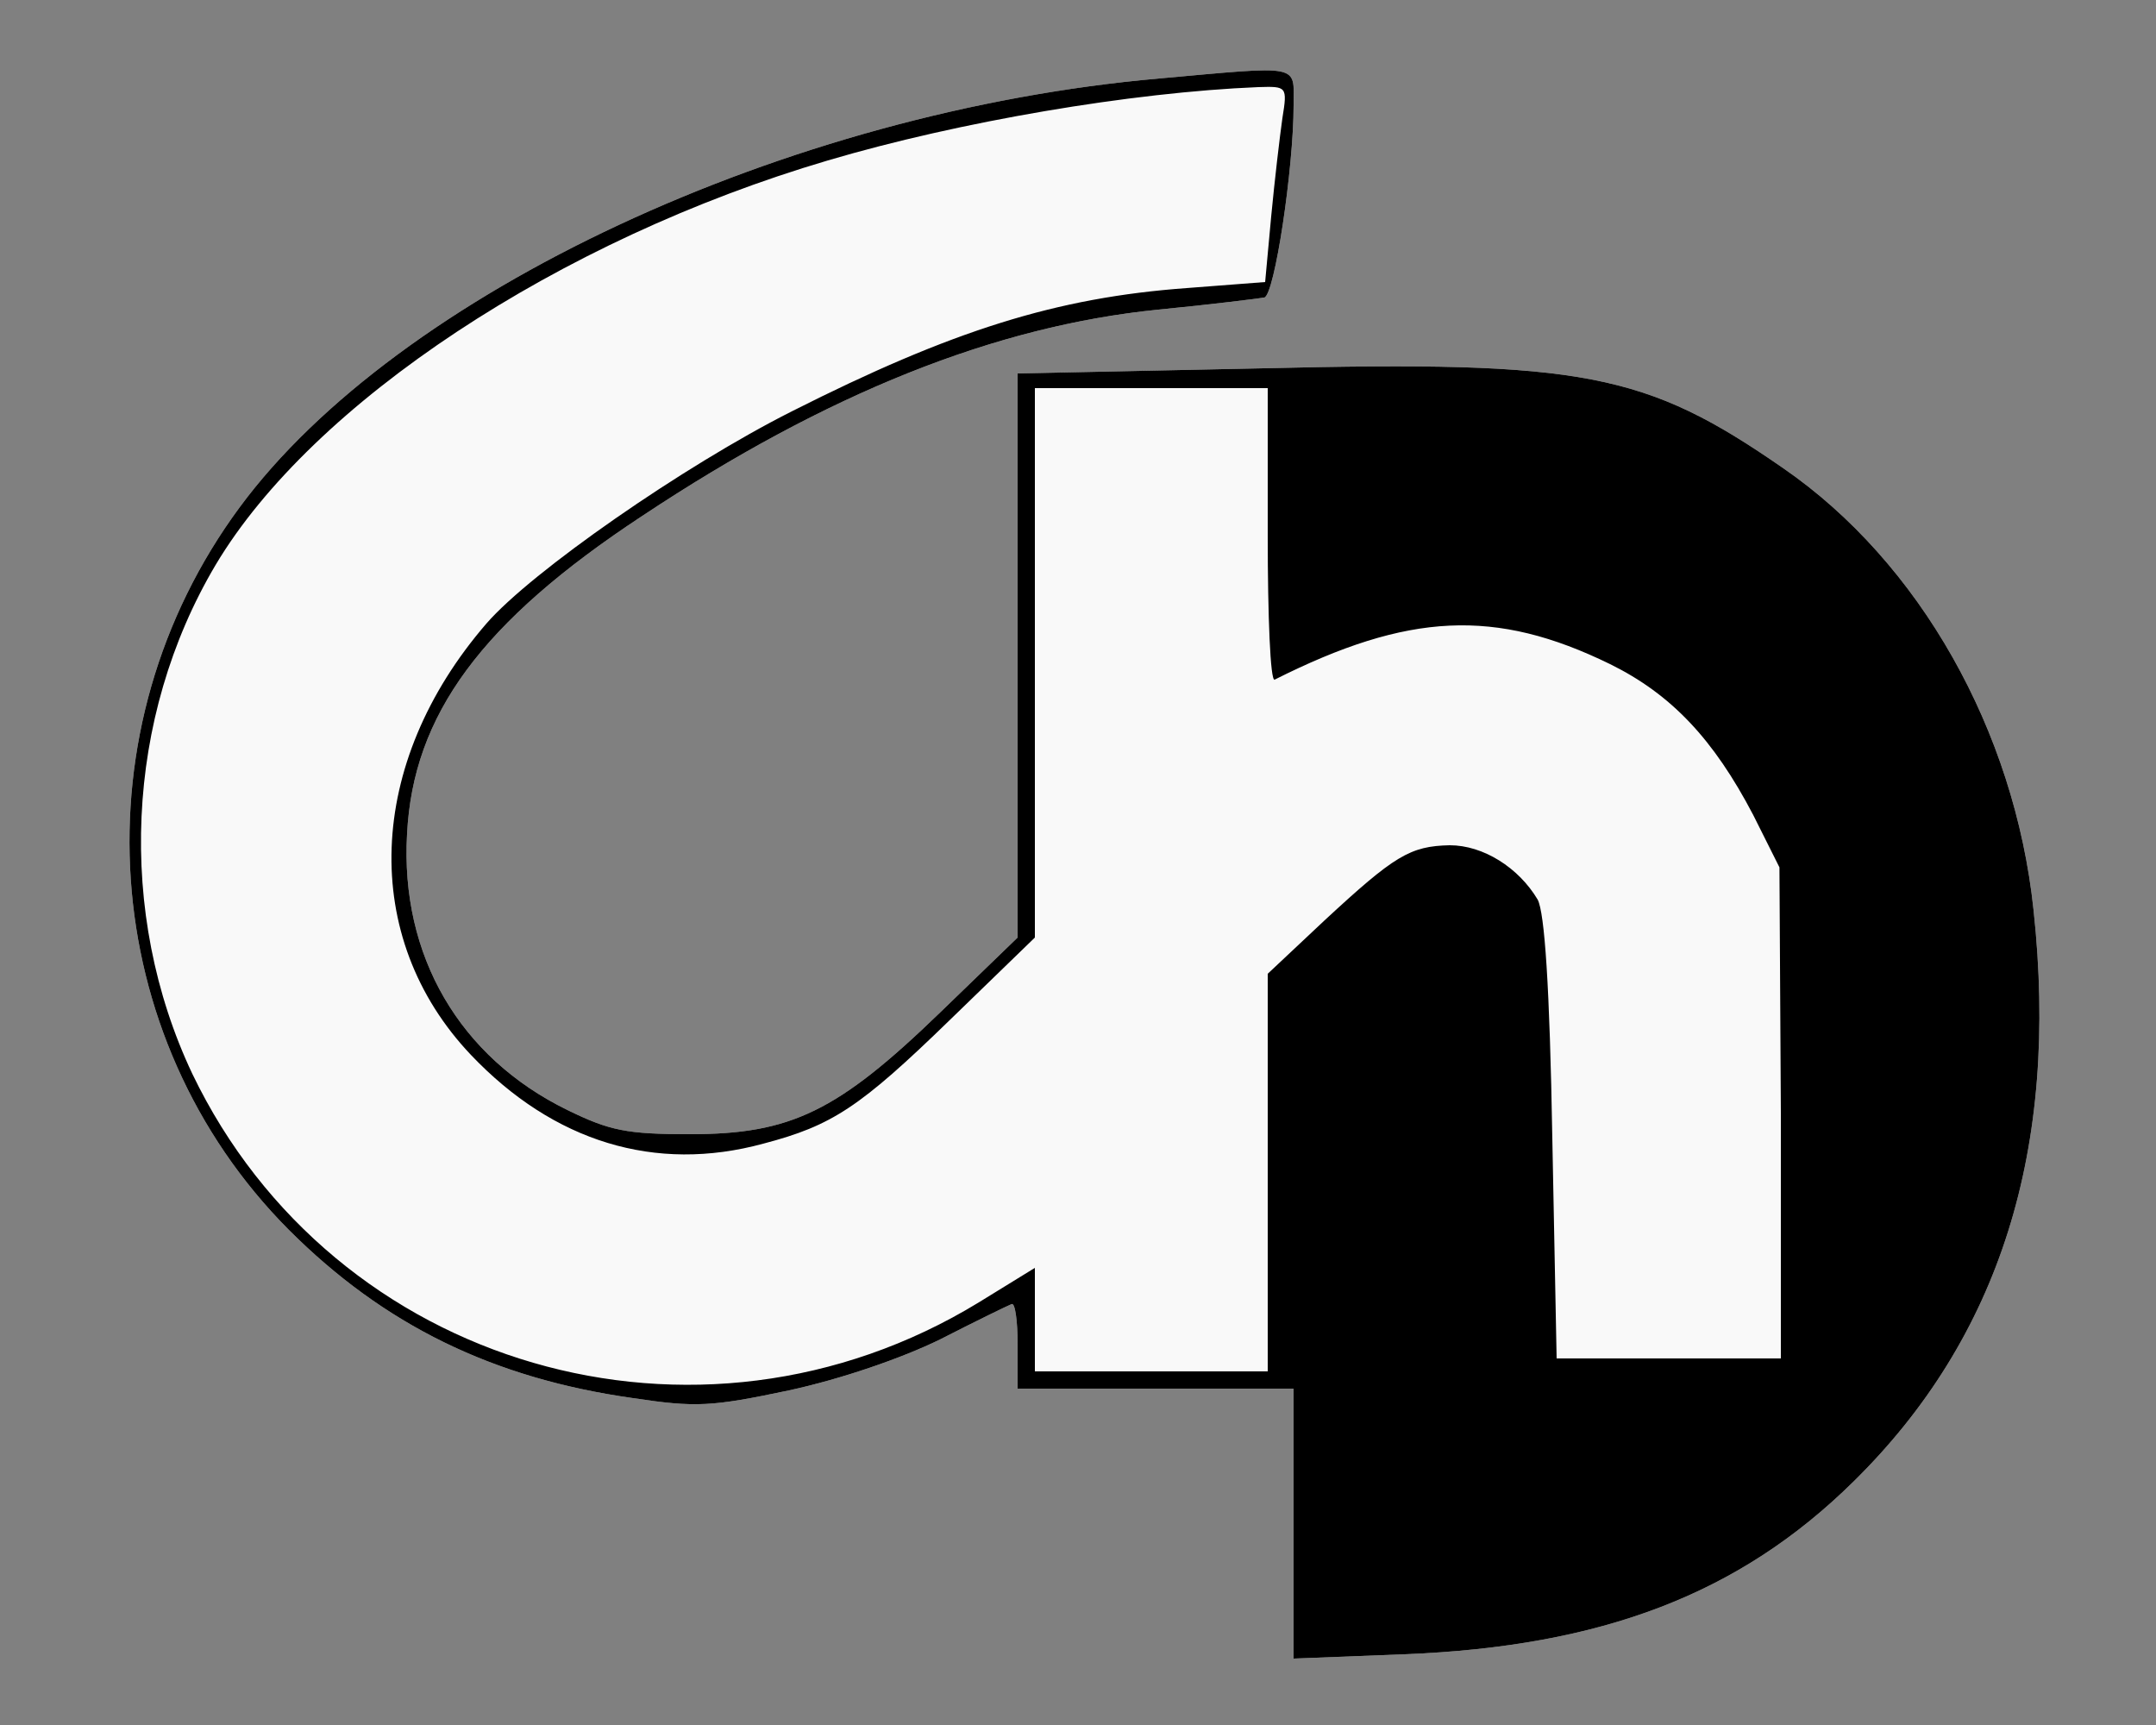
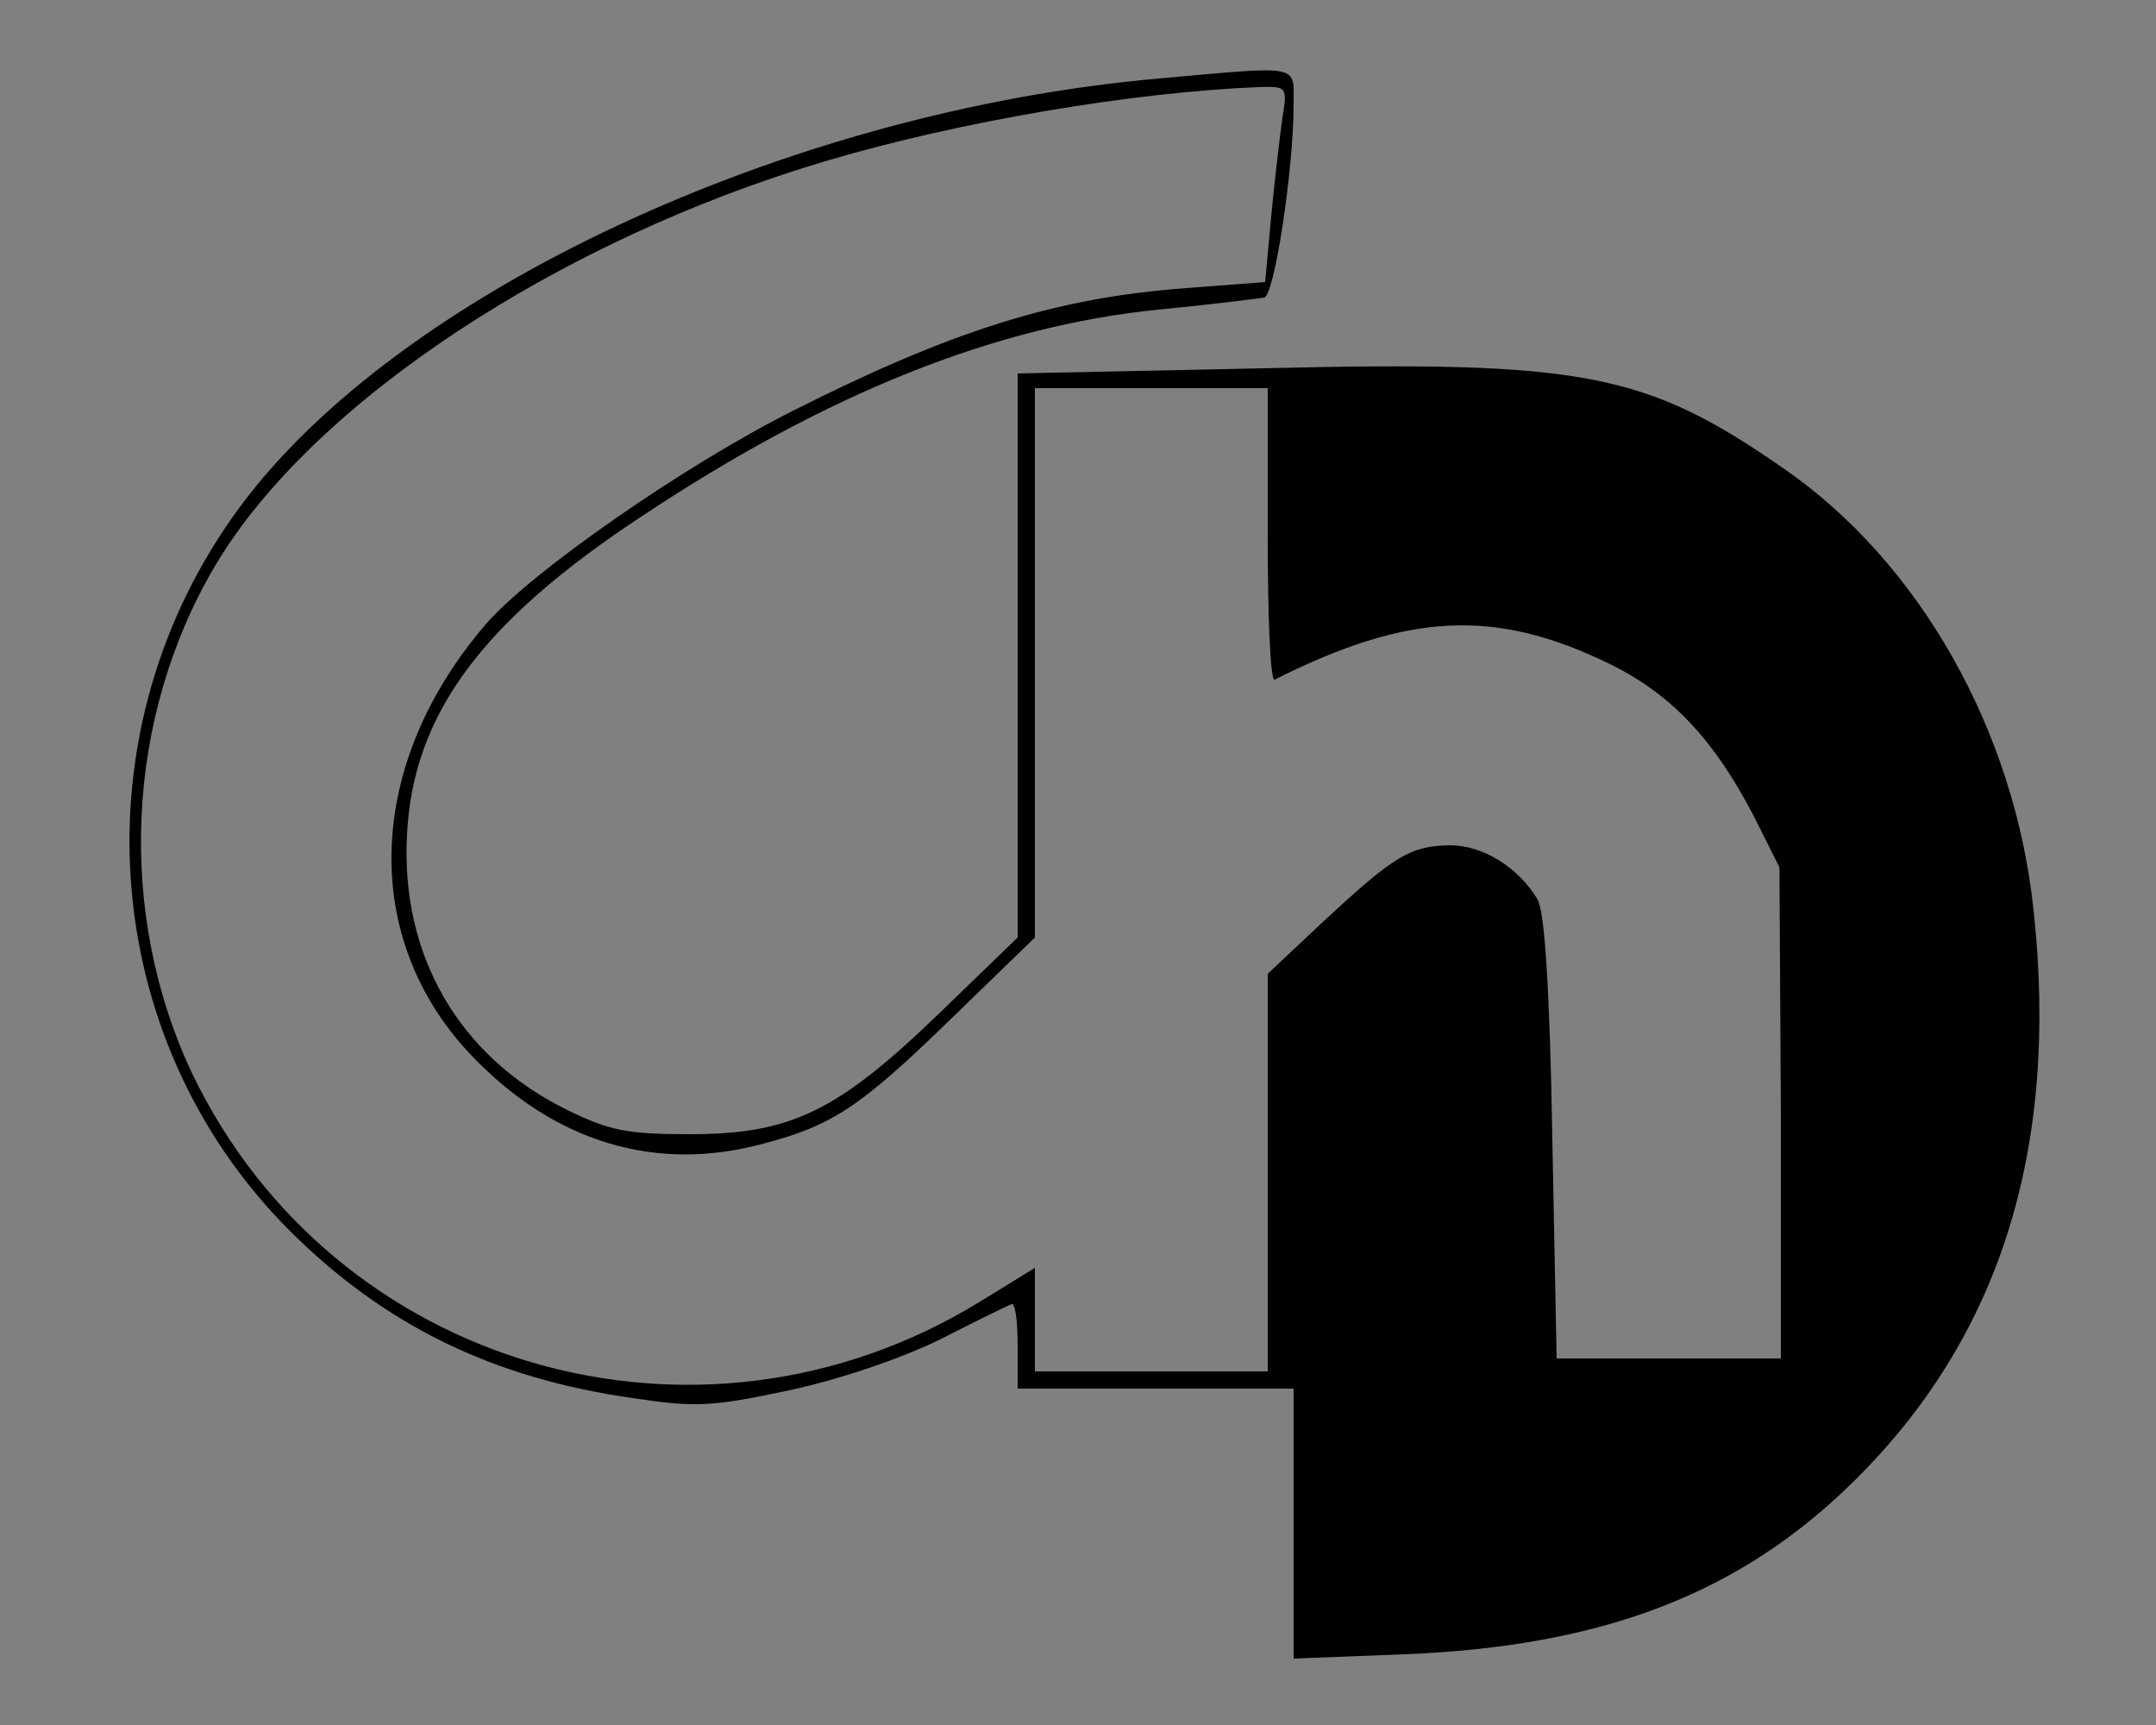
<svg xmlns="http://www.w3.org/2000/svg" xmlns:ns1="http://sodipodi.sourceforge.net/DTD/sodipodi-0.dtd" xmlns:ns2="http://www.inkscape.org/namespaces/inkscape" version="1.0" width="250pt" height="200pt" viewBox="0 0 250 200" preserveAspectRatio="xMidYMid meet" id="svg139" ns1:docname="ChD.svg" ns2:version="1.2.2 (732a01da63, 2022-12-09)">
  <rect x="0" y="0" width="250" height="200" fill="#808080" stroke="none" />
  <defs id="defs143" />
  <ns1:namedview id="namedview141" pagecolor="#ffffff" bordercolor="#000000" borderopacity="0.25" ns2:showpageshadow="2" ns2:pageopacity="0.0" ns2:pagecheckerboard="0" ns2:deskcolor="#d1d1d1" ns2:document-units="pt" showgrid="false" ns2:zoom="2.2883743" ns2:cx="134.59336" ns2:cy="130.22345" ns2:window-width="1920" ns2:window-height="1017" ns2:window-x="1912" ns2:window-y="-8" ns2:window-maximized="1" ns2:current-layer="svg139" />
  <g transform="translate(0,200) scale(0.1,-0.1)" fill="#000000" stroke="none" id="g137">
-     <path d="M1344 1909 c-432 -38 -883 -249 -1066 -497 -190 -257 -166 -614 57 -838 110 -110 236 -172 399 -195 73 -11 91 -10 181 9 60 13 130 37 175 59 41 21 78 39 83 41 4 2 7 -19 7 -47 l0 -51 160 0 160 0 0 -156 0 -157 128 5 c230 9 389 70 521 200 170 167 239 386 209 663 -22 208 -132 403 -290 512 -160 111 -232 125 -603 116 l-285 -6 0 -327 0 -327 -90 -87 c-119 -115 -173 -141 -290 -141 -73 0 -93 4 -142 28 -125 61 -194 179 -186 320 7 138 86 246 273 369 214 142 409 220 598 239 62 6 117 13 123 14 12 3 34 150 34 223 0 48 11 46 -156 31z" id="path135" style="fill:#f9f9f9;stroke:#000000;stroke-linecap:square;stroke-miterlimit:0;stroke-width:0;stroke-dashoffset:6.127" />
-   </g>
+     </g>
  <g transform="matrix(0.1,0,0,-0.1,0,200)" fill="#000000" stroke="none" id="g4">
    <path d="M 1344,1909 C 912,1871 461,1660 278,1412 88,1155 112,798 335,574 445,464 571,402 734,379 c 73,-11 91,-10 181,9 60,13 130,37 175,59 41,21 78,39 83,41 4,2 7,-19 7,-47 v -51 h 160 160 V 234 77 l 128,5 c 230,9 389,70 521,200 170,167 239,386 209,663 -22,208 -132,403 -290,512 -160,111 -232,125 -603,116 l -285,-6 V 1240 913 l -90,-87 C 971,711 917,685 800,685 c -73,0 -93,4 -142,28 -125,61 -194,179 -186,320 7,138 86,246 273,369 214,142 409,220 598,239 62,6 117,13 123,14 12,3 34,150 34,223 0,48 11,46 -156,31 z m 143,-46 c -3,-21 -9,-72 -13,-114 l -7,-76 -91,-7 C 1225,1655 1104,1617 918,1523 793,1460 616,1337 564,1277 424,1115 417,913 546,777 642,676 760,640 885,674 c 80,21 112,42 217,144 l 98,95 v 319 318 h 135 135 v -171 c 0,-94 3,-169 8,-167 155,78 256,83 389,18 71,-35 120,-87 166,-175 L 2063.361,994.385 2065,710 V 425 h -130 -130 l -5,255 c -3,177 -9,262 -17,277 -22,37 -63,63 -102,63 -46,-1 -64,-12 -145,-87 l -66,-62 V 640 410 h -135 -135 v 60 60 l -65,-40 C 809,291 387,414 223,755 c -88,186 -78,413 27,590 112,188 398,377 710,469 152,45 352,79 499,85 33,1 34,1 28,-36 z" id="path2" ns1:nodetypes="cccccccsccccccccccccccscccccscccccccccccccccsccccccccccccccccccccccccc" />
  </g>
</svg>